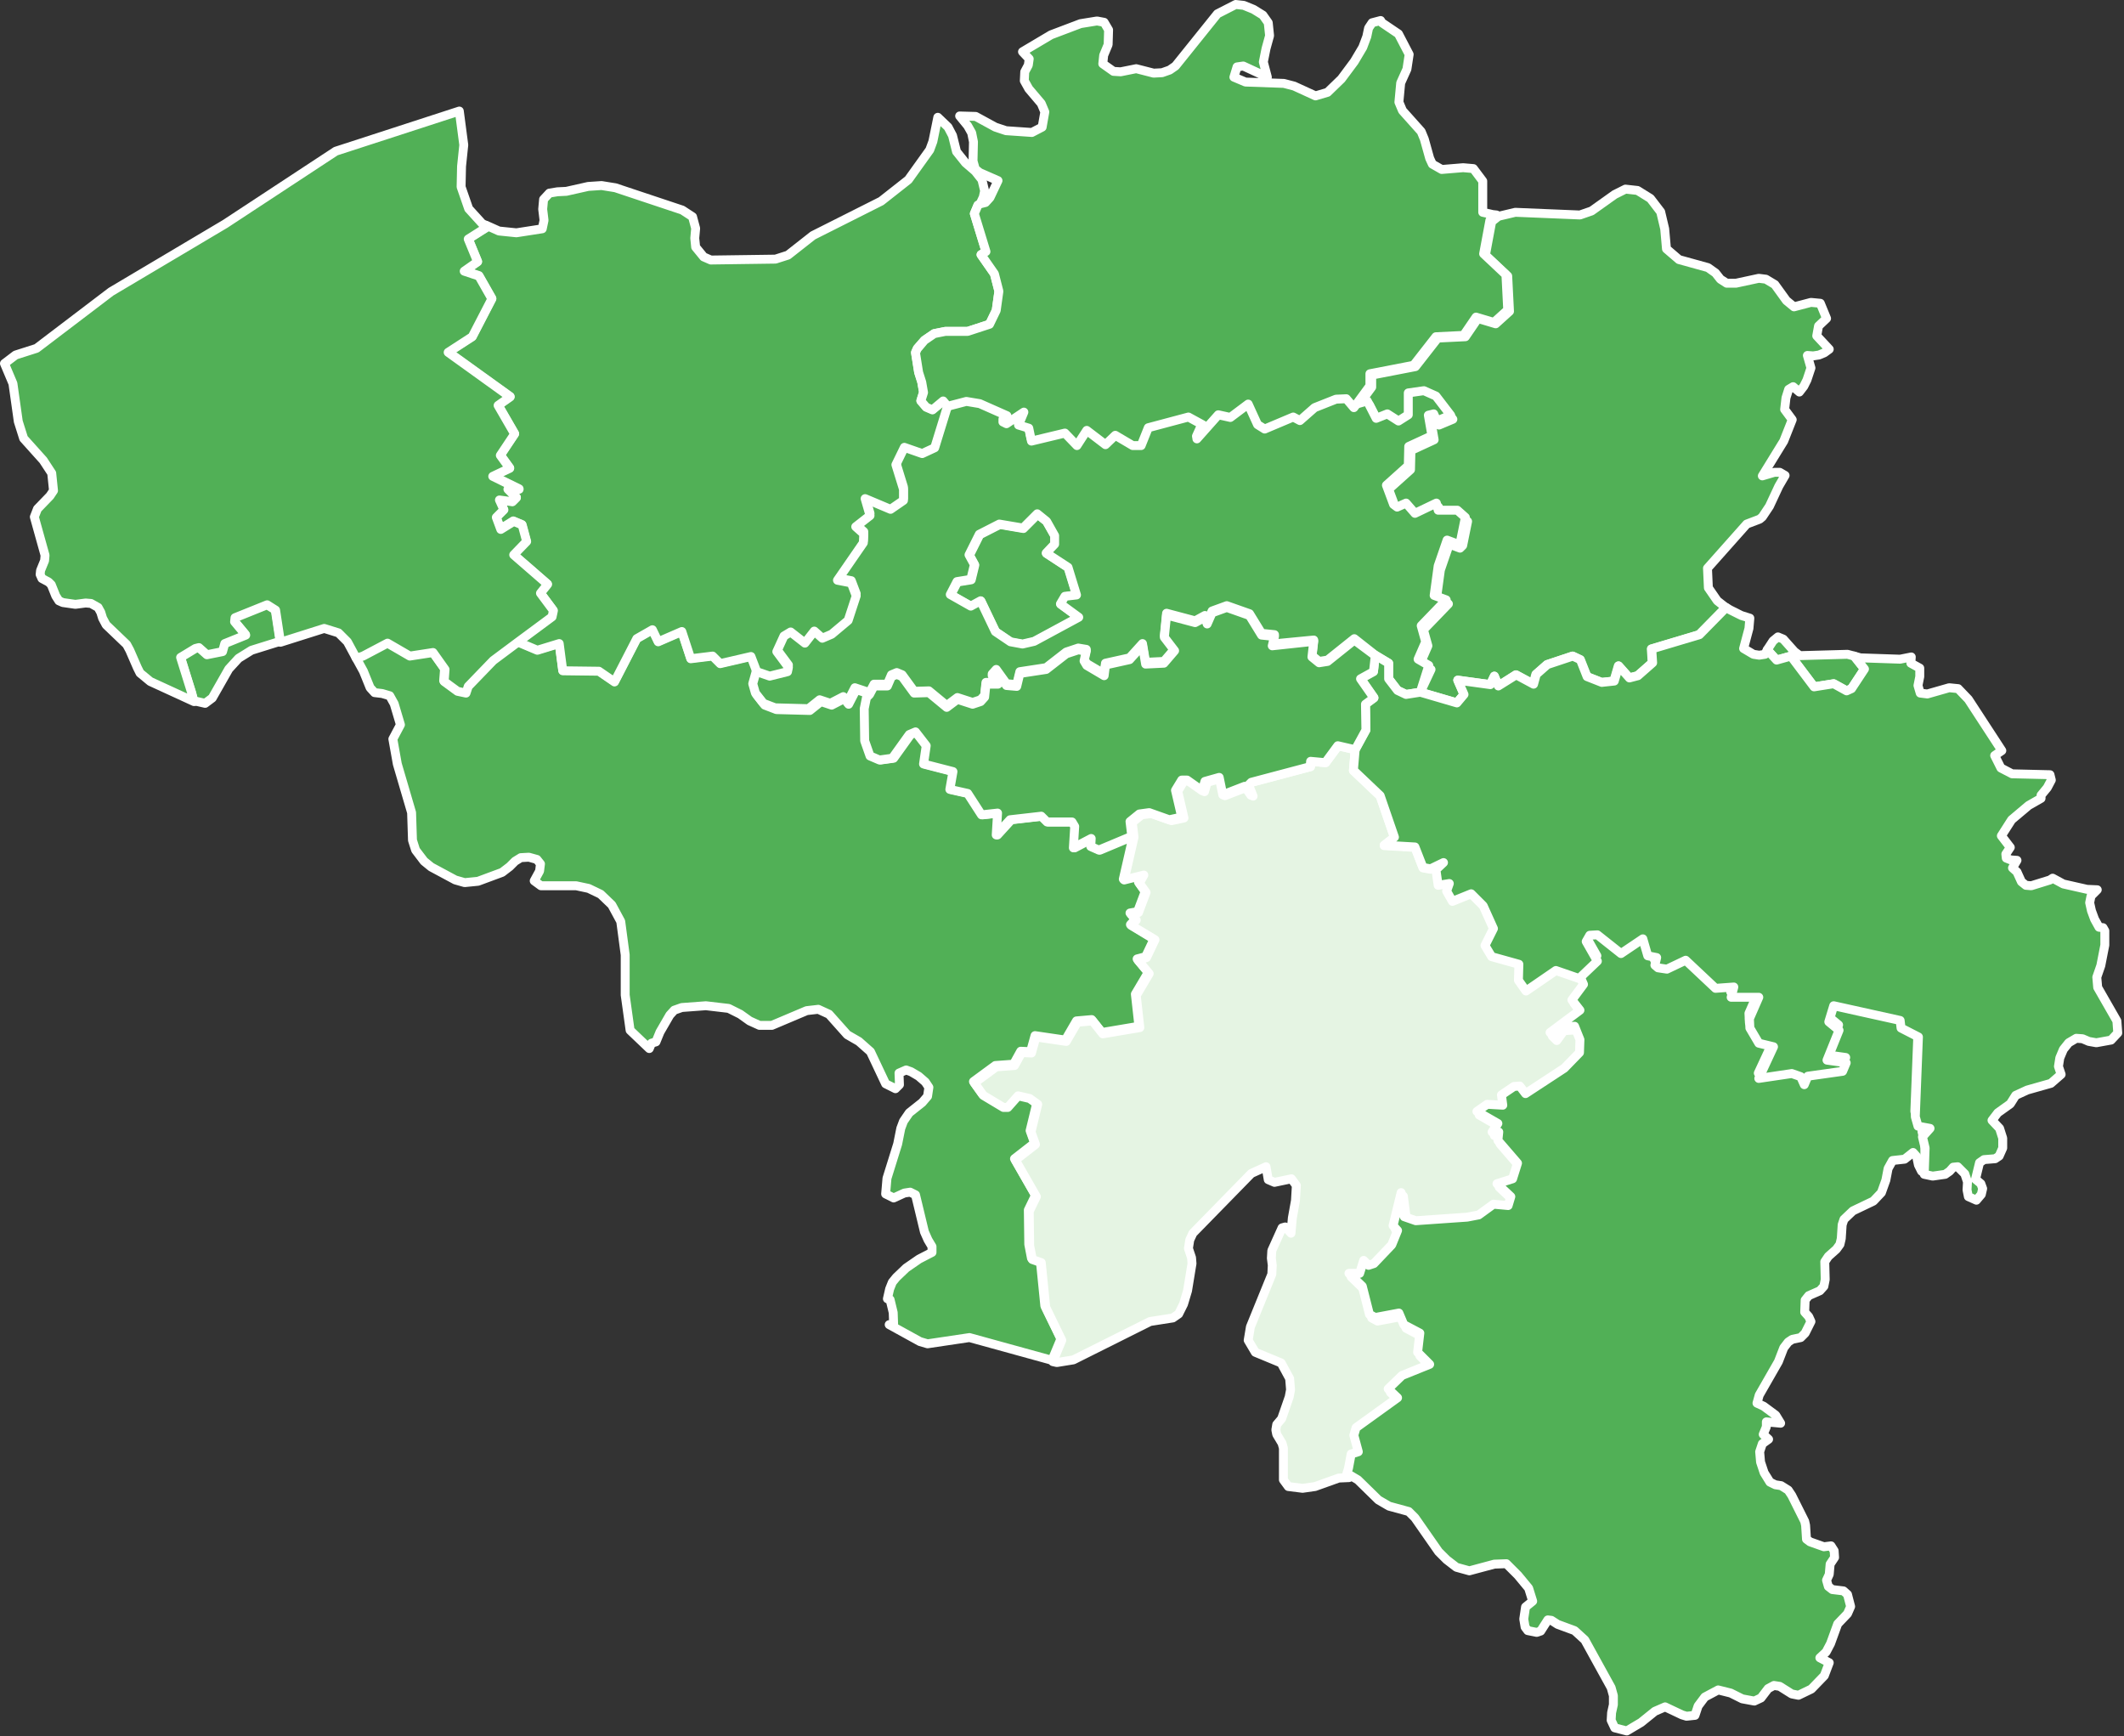
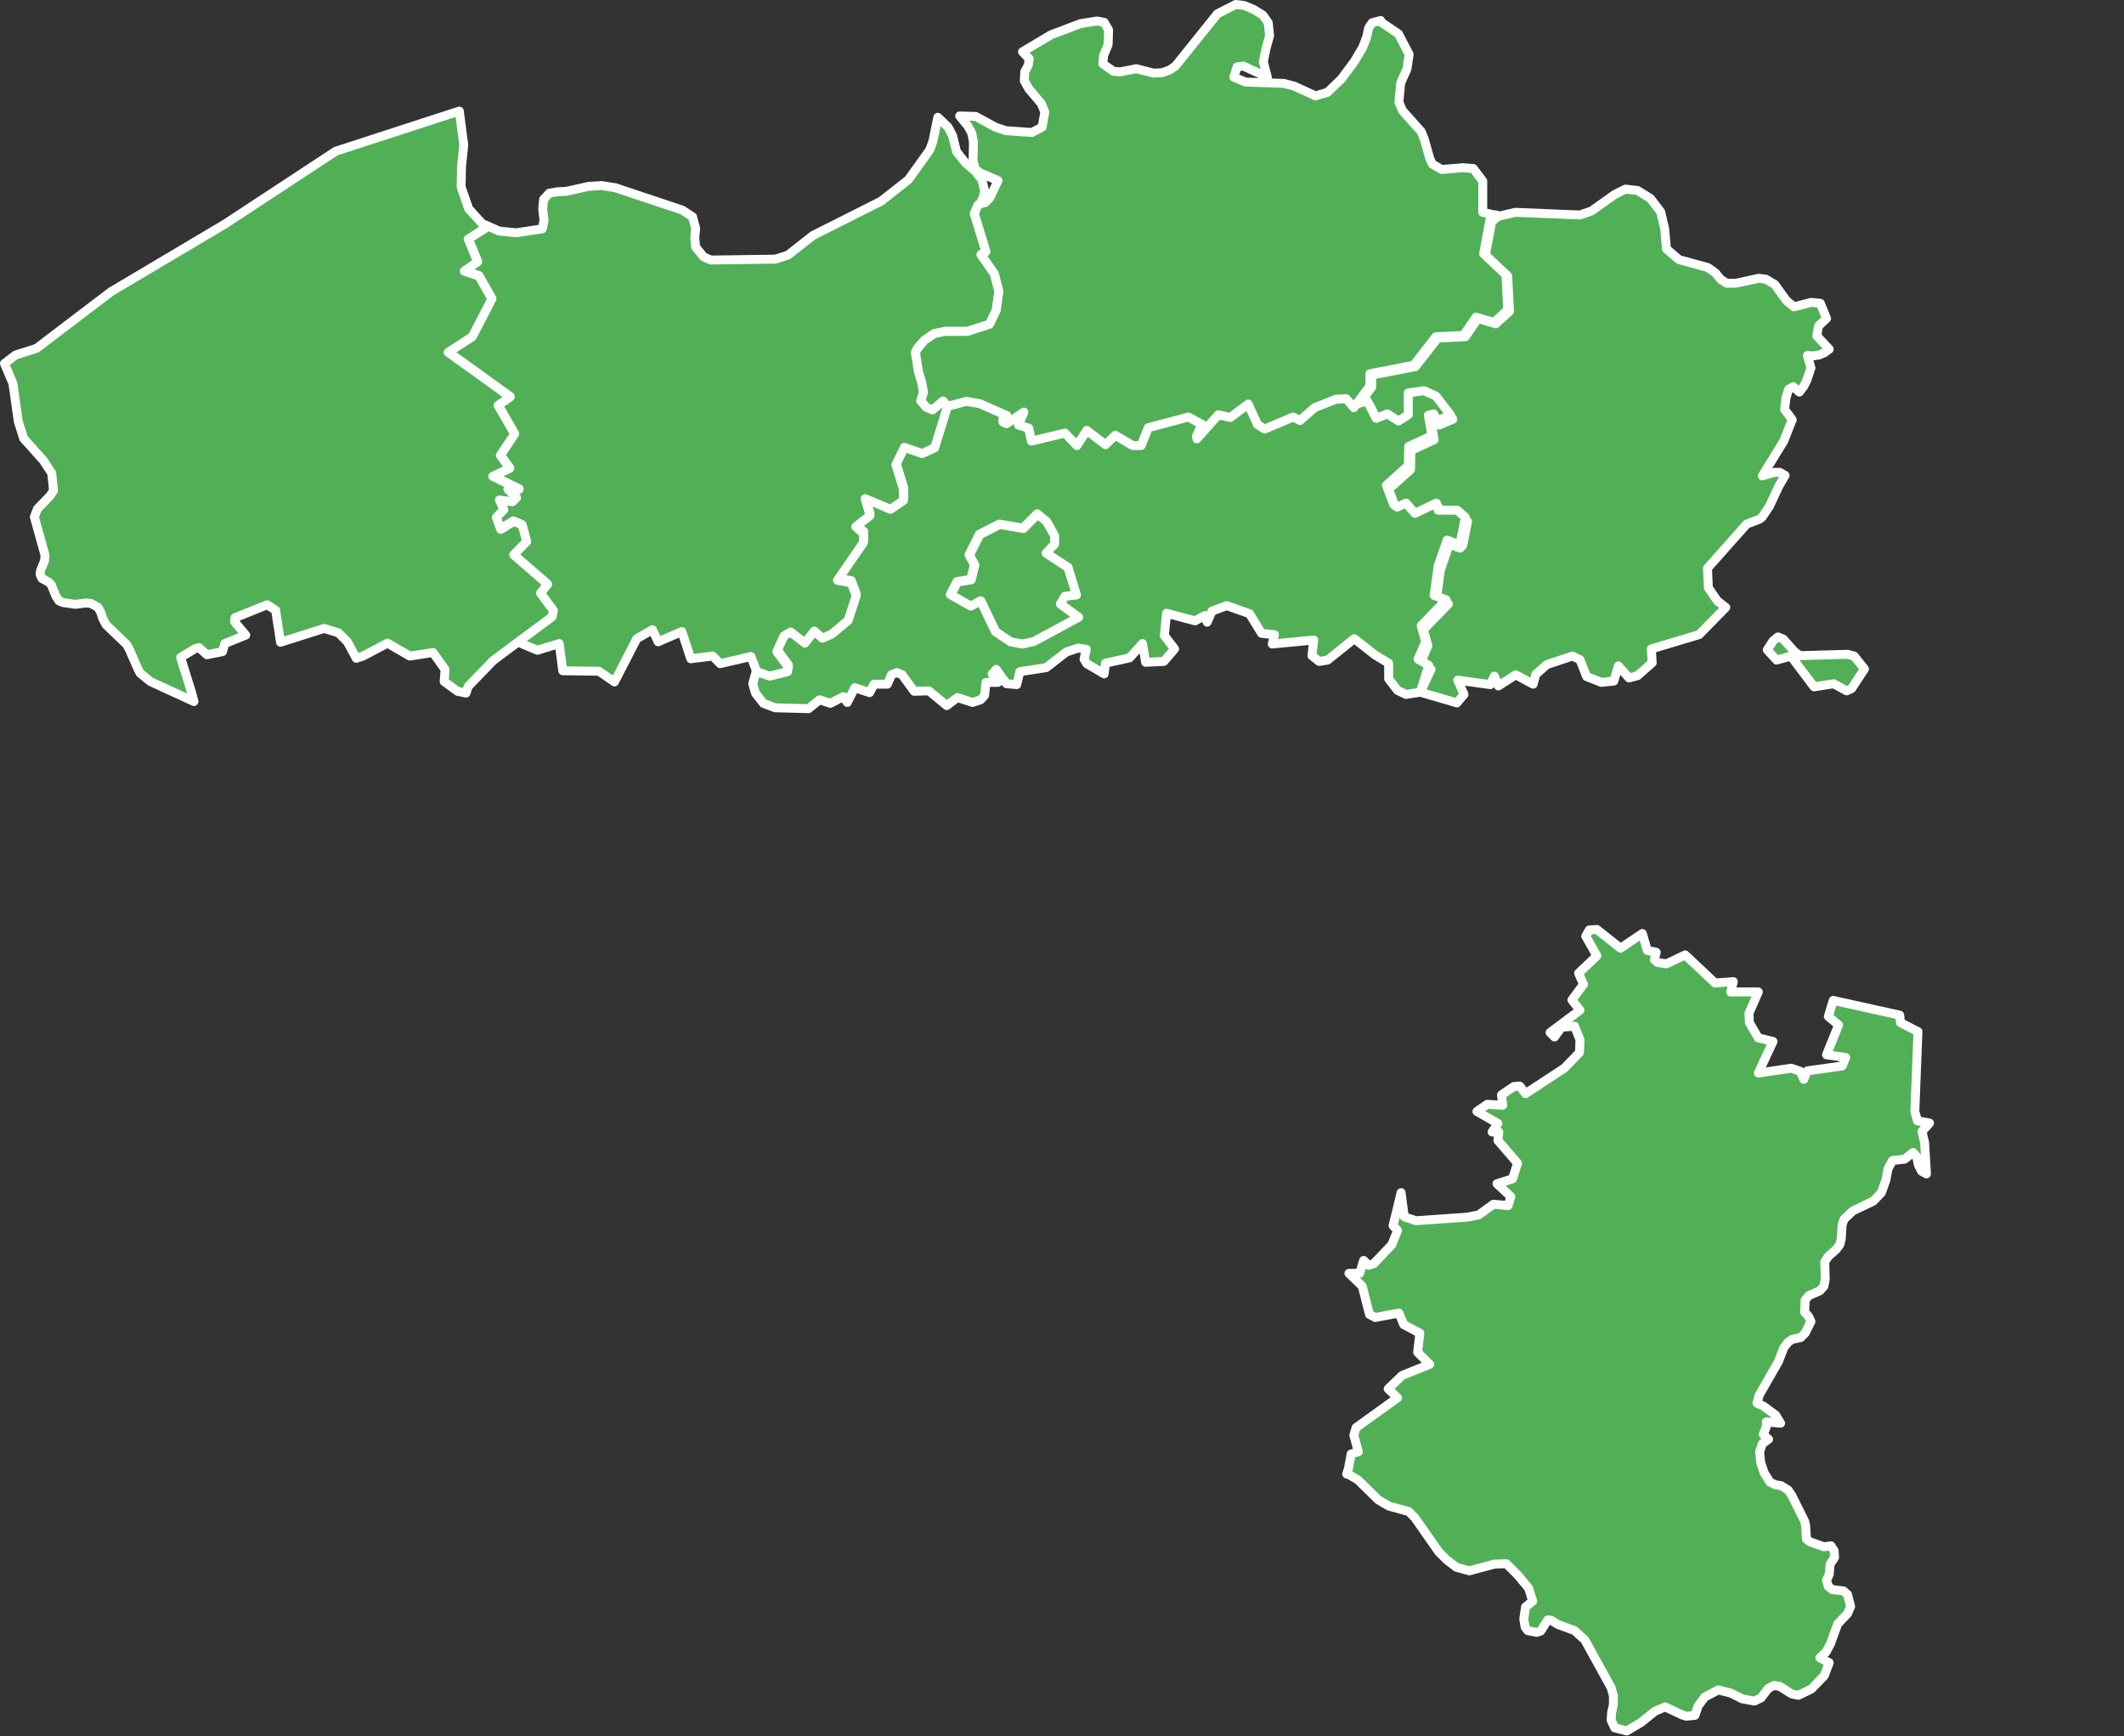
<svg xmlns="http://www.w3.org/2000/svg" version="1.1" id="Calque_1" x="0px" y="0px" viewBox="0 0 476.3 389.3" style="enable-background:new 0 0 476.3 389.3;" xml:space="preserve">
  <rect x="0" y="0" width="476.3" height="389.3" fill="#333333" stroke="none" />
  <style type="text/css">
	.st0{fill:#51B056;stroke:#FFFFFF;stroke-width:2;stroke-linecap:round;stroke-linejoin:round;}
	.st1{fill:#E5F4E3;stroke:#FFFFFF;stroke-width:2;stroke-linecap:round;stroke-linejoin:round;}
	.st2{fill:#309975;stroke:#FFFFFF;stroke-width:2;stroke-linecap:round;stroke-linejoin:round;}
</style>
  <g id="Group_731" transform="translate(-562.055 -1463.674)">
    <g id="be" transform="translate(562.055 1463.674)">
-       <path id="BEL2" class="st0" d="M170,150.5l-0.9,3.2l0.6,2.1l1.8,2.3l2.6,1l7.5,0.2l2.5-2l2.4,0.8l2.9-1.5l0.9,1.3l1.7-3.3l3.3,1.1    l-0.7,0.7l-0.5,2.5l0.1,7.2l1.2,3.4l2.1,0.9l2.9-0.4l3.8-5.3l1.4-0.6l2.4,3.1l-0.6,4.1l6.6,1.7l-0.7,4l4,0.9l3.1,4.8l3.6-0.4    l-0.3,4.9l3.1-3.4l7-0.8l1.3,1.3l5.6,0l0.6,1l-0.3,4.8l4-2.1l-0.1,1.8l1.8,0.8l7.4-3.1l-2.2,9.6l4.4-1.1l-1,1.8l1.5,2.1l-1.7,4.5    l-1.7,0.3l1.2,1.4l-1.1,1.2l5.3,3.2l-1.9,4L255,215l2.5,3l-2.9,4.9l0.8,7.2l-8.3,1.4l-2.3-2.9l-3.4,0.3l-2.5,4.3l-6.8-1l-1,3.6    l-2.2-0.1l-1.6,2.9l-4.1,0.3l-4.9,3.6l2,2.8l4.5,2.7l1,0l2.3-2.6l2.6,0.6l1.8,1.3l-1.5,6.2l1,2.8l-4.5,3.5l4.7,8.2l-1.6,3.3    l0.1,7.7l0.6,3.1l2,0.7l1,10l3.6,7.4l-2,4.8l-18.5-5.1l-9.4,1.4l-1.7-0.5l-6.9-3.8l1,0.1l-0.1-2.8l-0.7-2.9l-0.6-0.2l0.5-2.2    l0.6-1.5l0.9-1.1l2.2-2.1l2.9-2l2.9-1.5l0-1.3l-0.9-1.5l-0.8-1.8l-2-8.3l-1.2-0.6l-1.3,0.2l-2.4,1.1l-1.8-0.9l0.3-3.5l2.4-7.7    l0.7-3.5l0.6-1.6l1.3-1.9l2.9-2.3l1.2-1.4l0.3-2l-0.8-1.2l-1.5-1.3l-1.7-1l-1.1-0.4l-1.6,0.7l0.1,2.6l-0.9,0.9l-2.2-1.1l-3.4-7.2    l-2.6-2.3l-2.6-1.5l-4.1-4.6l-2.4-1.1l-2.6,0.3l-7.8,3.3l-2.8,0l-2.2-1l-2.1-1.5l-2.6-1.3l-5.1-0.6l-5.4,0.4l-1.7,0.6l-1,1.1    l-2.2,3.8l-0.9,2.2l-1,0.3l-0.5,1.2l-4.3-4.1l-1.1-7.9v-9l-1-7.5l-2-3.7l-2.5-2.4l-2.7-1.3l-2.8-0.6l-7.9,0l-1.5-1.1l1.2-2.2    l0.2-1.6l-0.8-1l-1.8-0.5l-1.8,0.1l-1.3,0.8l-1.2,1.2l-1.7,1.3l-5.4,2l-3,0.3l-2.1-0.6l-5.4-2.9l-1.6-1.3l-1.9-2.5l-0.7-2.2    l-0.2-6.2l-3.2-10.9l-1-5.6l1.7-3.2l-1.4-4.7l-1-1.8l-1.7-0.5l-1.7-0.2l-1-1.1l-1.5-3.7l-1.7-3.1l1.5-0.5l5.5-2.9l5,2.9l5.2-0.8    l2.7,3.8l-0.2,2.7l3,2.2l1.9,0.4l0.5-1.5l5.6-5.8l5.5-4.1l4.5,1.9l4.9-1.5l0.8,6.1l8.1,0.1l3.5,2.4l5-9.7l3.5-2l1.3,2.7l5.3-2.3    l2,6.1l4.9-0.6l1.7,1.7l6.9-1.6L170,150.5L170,150.5z M43.4,157.1l-0.5-1.9l-2.5-8l3.3-2l0.8-0.2l1.8,1.6l3.5-0.7l0.5-1.8l4.7-1.9    l-2.5-3l0.1-0.9l7.2-2.9l1.9,1.2l1.1,7.2l-6.4,2l-2.9,1.8l-2.2,2.4l-3.7,6.5l-1.6,1.2L43.4,157.1L43.4,157.1z" />
      <path id="BEL3" class="st0" d="M415.8,147.1l2.3,2.9l-2.9,4.4l-1.1,0.5l-2.9-1.6l-4.4,0.7l-5.2-6.9l-3.2,0.9l-2.1-2.3l1.3-2    l1.1-0.9l1.2,0.5l2.5,2.8l1.2,0.9l10.7-0.3L415.8,147.1L415.8,147.1z M387,136.2l-6,6.1l-10.7,3.2l0.2,3.1l-3.3,2.9l-1.9,0.5    l-2.4-2.7l-1,3.4l-2.8,0.3l-3.3-1.3l-1.5-3.8l-1.7-0.8l-5.7,1.9l-2.5,2.2l-0.6,2.2l-3.9-2.1l-3.9,2.5l-0.9-2.2l-0.9,1.9l-7.3-1    l1.4,3.2l-1.6,1.9l-8.2-2.4l2.4-5.1l-2.4-1.4l1.7-3.9l-1-3.6l5.6-5.8l-2.7-1l0.9-6.6l2-5.8l2.4,0.9l0.6-0.6l1.1-5.4l-1.8-1.6    l-4.3,0l-0.4-1.6l-4.8,2.3l-2-2.3l-2,0.9l-0.8-0.6l-1.6-4.3l4.9-4.4l0.1-4.3l5.2-2.4l-0.8-4.6l1.2-0.3l0.7,1.6l3.1-1.3l-3.3-4.3    l-2.7-1.2l-3.5,0.5v4.9l-2.2,1.4l-2.5-1.6l-2.5,1l-2-3.9l-3.1,0.9l3.6-4.9v-2.7l9.8-1.9l5-6.4l6.2-0.3l2.8-4.1l4,1.2l3.1-2.8    l-0.4-7.9l-5-4.7l1.4-7.5l1.5-1.2l3.8-0.9l14.5,0.6l2.6-0.9l5.2-3.7l2.4-1.2l2.7,0.3l2.9,1.8l2.3,3l0.9,3.8l0.4,4.5l2.8,2.4    L383,60l1.7,1.2l1.1,1.4l1.4,0.9h2.1l5.1-1.1l1.6,0.2l2,1.2l2.6,3.6l1.7,1.4l3.8-1l2.1,0.2l1.4,3.4l-1.8,1.7l-0.4,2.2l2.8,3    l-1.1,0.8l-1.2,0.5l-1.3,0.2l-1.3-0.1l0.8,2.8l-0.9,2.7l-0.7,1.4l-1,1.3l-1.4-1.2l-1,0.6l-0.6,1.9l-0.3,2.6l1.7,2.3l-1.9,4.8    l-4.8,7.8l2.7-0.8l1.2,0l1.2,0.7l-1.4,2.4l-2.1,4.5l-1.6,2.4l-0.6,0.5l-2.9,1.1l-8.8,9.9l0.2,4.4l2,2.9L387,136.2L387,136.2z" />
      <path id="BEL3474" class="st0" d="M234.7,116.9l1.9,3.3l0,1.9l-1.9,2l4.9,3.2l1.9,6.2l-2.6,0.3l-1,1.7l4.1,3l-10,5.4l-2.6,0.6    l-2.7-0.5l-3.4-2.3l-3.3-6.9l-2.2,1.2l-4.6-2.6l1.5-2.9l3.1-0.5l0.8-3.3l-1.2-2.2l2.3-4.6l4.5-2.3l5.3,0.9l3.2-3.2L234.7,116.9z" />
      <path id="BEL3475" class="st0" d="M318.5,155.2l-3.2,0.5l-1.9-0.9l-2-2.6l0-3.5l-3-1.8l-4.7-3.7l-6,4.8l-1.9,0.3l-1.6-1.3l0.4-3.5    l-9.3,0.9l0.5-2.1l-2.9-0.3l-2.7-4.4l-5.1-1.8l-3.3,1.2l-1.1,2.5l-0.5-1.5l-2.2,1.2l-6.4-1.7l-0.5,5l2.3,3l-2.4,2.8l-4.1,0.2    l-0.7-4.2l-2.9,3.2l-5.4,1.2l-0.3,2.4l-3.9-2.3l-0.6-1l0.5-2.2l-1.8-0.3l-2.7,0.9l-4.5,3.5l-5.9,0.9l-0.7,2.9l-2.3-0.2l-2.3-3.2    l-0.9,1l1.3,1.9l-2.7,0l-0.3,2.9l-0.9,1l-1.8,0.6l-3.4-1.1l-2.4,1.8l-4-3.3l-3.3,0.1l-2.7-3.7l-1.2-0.5l-1.2,0.5l-0.9,2.1l-3,0    l-1,1.9l-3.3-1.1l-1.7,3.3l-0.9-1.3l-2.9,1.5l-2.4-0.8l-2.5,2l-7.5-0.2l-2.6-1l-1.8-2.3l-0.6-2.1l0.9-3.2l2.9,1l4-1l0.2-1    l-2.6-3.5l1.6-3.5l1.5-0.9l3.2,2.5l2.1-2.7l1.8,1.6l2.1-0.9l3.7-3.1l1.8-5.5l-1.1-2.9l-3.1-0.6l5.8-8.4l0.1-2l-1.8-1.6l3.2-2.5    l-1.1-3.8l5.7,2.4l2.9-2l0-2.5l-1.7-5.5l1.9-3.9l4,1.4l2.8-1.3l2.9-9.4l4.2-1.1l3,0.5l6.1,2.7l-0.9,1.4l0.8,0.4l3.8-2.6l-1.2,2.9    l2.3,0.7l0.6,2.9l7.5-1.8l2.7,2.8l2.2-3.4l4.2,3.2l2.2-2.1l3.9,2.3l1.9,0l1.6-4l9-2.4l3.3,1.8l-1.4,3.1l4.8-5.4l2.7,0.6l4-3    l2.1,4.6l1.6,1l6.4-2.7l1.5,0.8l3.3-2.9l4.8-1.9l2.3-0.1l1.7,2l3.1-0.9l2,3.9l2.5-1l2.5,1.6l2.2-1.4v-4.9l3.5-0.5l2.7,1.2l3.3,4.3    l-3.1,1.3l-0.7-1.6l-1.2,0.3l0.8,4.6l-5.2,2.4l-0.1,4.3l-4.9,4.4l1.6,4.3l0.8,0.6l2-0.9l2,2.3l4.8-2.3l0.4,1.6l4.3,0l1.8,1.6    l-1.1,5.4l-0.6,0.6l-2.4-0.9l-2,5.8l-0.9,6.6l2.7,1l-5.6,5.8l1,3.6l-1.7,3.9l2.4,1.4L318.5,155.2L318.5,155.2z M234.7,116.9    l-2.1-1.7l-3.2,3.2l-5.3-0.9l-4.5,2.3l-2.3,4.6l1.2,2.2l-0.8,3.3l-3.1,0.5l-1.5,2.9l4.6,2.6l2.2-1.2l3.3,6.9l3.4,2.3l2.7,0.5    l2.6-0.6l10-5.4l-4.1-3l1-1.7l2.6-0.3l-1.9-6.2l-4.9-3.2l1.9-2l0-1.9L234.7,116.9z" />
-       <path id="BEL3476" class="st1" d="M303.9,168.1l-0.4,4.7l6,5.7l3.2,9.3l-2.3,1.8l6.9,0.4l1.8,4.6l1.7,0.3l2.9-1.4L322,195l0.9,3.1    l2.5-0.4l-0.6,1.7l1.3,2.3l4.2-1.7l2.7,2.7l2.3,5.1l-1.9,3.8l1.5,2.5l6.1,1.7l-0.1,3.6l1.7,2.4l6.7-4.6l5.2,1.8l1.1,2.5l-2.6,3.5    l1.8,2.3l-6.7,5l1,1l1.6-2.2l2.9-0.2l1.2,3l-0.1,2.9l-3.4,3.5l-8.7,5.7l-1.3-1.7l-1.3,0.1l-2.8,1.9l0.3,2.3l-3.5-0.2l-2.3,1.6    l4.7,2.7l-1.3,1.9h1.5l-0.2,1.9l4.4,5.1l-1.1,3.5l-3.5,1.1l3.1,2.9l-0.6,2l-3.3-0.3l-3.3,2.4l-2.6,0.5l-11.5,0.8l-2.6-0.9    l-0.7-5.4l-1.8,7.4l1,1.1l-1.3,3.2l-4,4.2l-1.2,0.4l-1.1-1.1l-0.9,2.9l-2.4,0l3,2.9l1.6,6.3l1.3,0.7l5.3-1l1.1,2.6l3.6,1.9    l-0.5,4.3l2.7,2.7l-6.2,2.5l-3.1,3l2.1,2l-9.3,6.7l-0.5,1.7l1,3.7l-1.6,0.5l-0.6,3.2l-0.4,1.3l-2.3,0.1l-5.3,1.9l-2.8,0.4    l-3.2-0.4l-1.1-1.5l0-7.1l-0.3-1.1l-1.2-2l-0.2-1l0.2-1.2l1.1-1.3l1.7-4.9l0.3-1.6l-0.2-2.5l-1.9-3.5l-5.8-2.4l-1.6-2.7l0.5-3    l4.8-11.8l0.1-2l-0.2-1.6l0.1-1.7l2.3-5.1l0.7-0.2l1.3,1.4l0.3-3.4l0.7-3.9l0.2-3.4l-1.1-1.5l-3.8,0.8l-1.4-0.6l-0.5-2.9l-3.3,1.5    l-13.1,13.4l-0.7,1.5l-0.3,1.9l0.7,2.1l0.1,1.3l-1,6.1l-0.9,3l-1.1,2.2l-1.3,0.9l-5.1,0.8l-17.2,8.6l-3.7,0.6l-0.9-0.2l2-4.8    l-3.6-7.4l-1-10l-2-0.7l-0.6-3.1l-0.1-7.7l1.6-3.3l-4.7-8.2l4.5-3.5l-1-2.8l1.5-6.2l-1.8-1.3l-2.6-0.6l-2.3,2.6l-1,0l-4.5-2.7    l-2-2.8l4.9-3.6l4.1-0.3l1.6-2.9l2.2,0.1l1-3.6l6.8,1l2.5-4.3l3.4-0.3l2.3,2.9l8.3-1.4l-0.8-7.2l2.9-4.9l-2.5-3l1.9-0.6l1.9-4    l-5.3-3.2l1.1-1.2l-1.2-1.4l1.7-0.3l1.7-4.5l-1.5-2.1l1-1.8l-4.4,1.1l2.2-9.6l-0.4-3.3l2.1-1.7l2.2-0.3l4.5,1.6l2.8-0.6l-1.4-6    l1.4-2.3h1.2l3.4,2.4l0.6-2.1l3.2-0.9l0.8,3.9l4.9-1.9l1.4,2L280,176l0.7-0.6l13.2-3.5l0.1-1.2l3.3,0.3l2.8-3.8L303.9,168.1    L303.9,168.1z" />
      <path id="BEL3477" class="st0" d="M432,263.2l-1.1-0.6l-0.7-1.4l-0.4-1.9l-0.8-0.9l-1.9,1.5l-2.7,0.3l-1,1.8l-0.5,2.6l-1,2.8    l-1.8,1.9l-4.6,2.2l-2,1.9l-0.4,1.2l-0.2,3.1l-0.3,1.3l-0.8,1.1l-1.8,1.6l-0.8,1.2l0.1,4l-0.3,1.5l-0.9,1l-2.5,1.1l-0.8,1    l-0.1,2.7l0.9,1l0.5,1.1l-1.3,2.6l-1,1l-1.9,0.4l-0.9,0.6l-1,1.3l-1.2,3.1l-4.3,7.5l-0.5,1.8l1.5,0.7l2.7,2l1.1,1.8l-3.2-0.3    l0,1.1l-0.7,1.7l1.2,1.1l-1.4,1l-0.6,1.8l0.2,2.3l0.8,2.4l1.3,2.1l1.2,0.6l1.3,0.2l1.6,1l0.8,1.2l2.9,5.8l0.2,0.9l0.2,3.1l0.8,0.6    l3.1,1.1l1.6-0.2l0.7,1.1l0.1,1.5l-1,1.5l-0.2,2.3l-0.6,1.3l0.4,1.4l0.9,0.7l2.5,0.3l0.9,0.8l0.7,2.7l-0.7,1.6l-2.2,2.3l-1.6,4.4    l-1,1.9l-1.4,1.3l2.1,1.1l-1.1,2.9l-2.9,3l-2.9,1.4l-1.5-0.3l-2.7-1.7l-1.3-0.2l-1.3,0.7l-1.6,2.1l-1.5,0.7l-2.7-0.5l-2.6-1.3    l-2.8-0.7l-3,1.6l-1.5,2l-0.7,2.1l-1.9,0.2l-1-0.3l-3.8-1.8l-2.3,1l-3.1,2.5l-3.2,1.9l-2.7-0.7l-0.8-1.7l0.1-1.7l0.4-1.8v-2    l-0.5-1.8l-5.9-10.7l-2.3-2.1l-3.8-1.4l-1.4-0.9l-0.8-0.1l-1.6,2.5l-0.9,0.3l-2-0.4l-0.6-0.8l-0.3-1.8l0.4-2.7l1.6-1.3l-0.9-2.9    l-2.4-2.9l-2.6-2.6l-2.7,0.1l-5.6,1.5l-2.9-0.8l-2.2-1.7l-1.8-1.8l-5.3-7.6l-1.4-1.4l-4.4-1.2l-2.4-1.4l-4.6-4.5l-2.2-1.3l-0.3,0    l0.4-1.3l0.6-3.2l1.6-0.5l-1-3.7l0.5-1.7l9.3-6.7l-2.1-2l3.1-3l6.2-2.5l-2.7-2.7l0.5-4.3l-3.6-1.9l-1.1-2.6l-5.3,1l-1.3-0.7    l-1.6-6.3l-3-2.9l2.4,0l0.9-2.9l1.1,1.1l1.2-0.4l4-4.2l1.3-3.2l-1-1.1l1.8-7.4l0.7,5.4l2.6,0.9l11.5-0.8l2.6-0.5l3.3-2.4l3.3,0.3    l0.6-2l-3.1-2.9l3.5-1.1l1.1-3.5l-4.4-5.1l0.2-1.9h-1.5l1.3-1.9l-4.7-2.7l2.3-1.6l3.5,0.2l-0.3-2.3l2.8-1.9l1.3-0.1l1.3,1.7    l8.7-5.7l3.4-3.5l0.1-2.9l-1.2-3l-2.9,0.2l-1.6,2.2l-1-1l6.7-5l-1.8-2.3l2.6-3.5l-1.1-2.5l4.1-3.9l-2.5-4.4l0.8-1.4l1.7-0.1    l5.3,4.2l4.9-3.3l1.1,3.8l2,0.4l-0.4,1.7l0.7,0.6l2,0.3l4.2-2l6.7,6.3l4.1-0.3l-0.6,2.3h6.2l-2.1,4.8l0.1,2.1l2,3.4l3.3,0.8    l-3.3,7.1l7.4-1.1l2,0.7l0.8,1.8l0.8-1.9l7.8-1.1l0.8-1.9l-4.3-0.6l2.7-6.7l-2.3-1.9l1.1-3.6l14.9,3.3l0.2,1.7l3.9,2l-0.7,17.9    l0.6,2.1l2.7,0.5l-1.7,1.9l0.6,2.5L432,263.2L432,263.2z" />
      <path id="BEL3478" class="st0" d="M219.8,45.7l-0.5,0.3l-0.8,1.9l2.6,8.5l-1.1,0.7l3,4.3l1,3.9l-0.6,4.3l-1.5,3.1l-4.9,1.6h-5    l-2.5,0.5l-2.2,1.5l-1.6,1.8l-0.4,0.9l0.7,4.4l0.7,2.2l0.4,2.3l-0.6,1.9l1.2,1.4l1.4,0.6l2.4-2l1,1.2l-2.9,9.4l-2.8,1.3l-4-1.4    l-1.9,3.9l1.7,5.5l0,2.5l-2.9,2l-5.7-2.4l1.1,3.8l-3.2,2.5l1.8,1.6l-0.1,2l-5.8,8.4l3.1,0.6l1.1,2.9l-1.8,5.5l-3.7,3.1l-2.1,0.9    l-1.8-1.6l-2.1,2.7l-3.2-2.5l-1.5,0.9l-1.6,3.5l2.6,3.5l-0.2,1l-4,1l-2.9-1l-1.3-3.4l-6.9,1.6l-1.7-1.7l-4.9,0.6l-2-6.1l-5.3,2.3    l-1.3-2.7l-3.5,2l-5,9.7l-3.5-2.4l-8.1-0.1l-0.8-6.1l-4.9,1.5l-4.5-1.9l7.7-5.7l0.3-1.4l-2.9-3.9l1.6-2l-7.6-6.6l2.9-3l-1-3.7    l-1.9-0.8l-2.9,1.8l-1-2.7l1.7-1.7l-0.9-2.2l2.9,0.4l0.9-0.9l-1.9-1.9l2.5,0l-5.9-2.9l3.8-1.8l-2.1-2.9l3.2-4.8l-3.7-6.4l2.7-1.9    l-13.9-10l5.4-3.5l4.4-8.5l-2.9-5.1l-3.3-1.1l3-2.1l-2.1-5.1l4.1-2.6l-0.1-0.4l2.9,1.3l3.9,0.4l5.8-0.9l0.4-1.9l-0.3-2.5l0.2-2.2    l1.3-1.4L125,43l2-0.1l4.9-1.1l3-0.2l3.1,0.5l15,5l2.3,1.5l0.7,2.6l-0.2,2.2l0.2,2l1.8,2.2l1.6,0.7l14.5-0.2l2.8-0.9l5.6-4.4    l15.3-7.7l6.1-4.8l4.8-6.7l0.7-1.9l1.1-5.4l2.3,2.2l1,1.9l0.9,3.6l2,2.5l2.2,1.9l1.5,1.9l0.6,2.5l-0.3,1.4L219.8,45.7L219.8,45.7z    " />
      <path id="BEL3479" class="st0" d="M109,50.6l0.1,0.4l-4.1,2.6l2.1,5.1l-3,2.1l3.3,1.1l2.9,5.1l-4.4,8.5l-5.4,3.5l13.9,10l-2.7,1.9    l3.7,6.4l-3.2,4.8l2.1,2.9l-3.8,1.8l5.9,2.9l-2.5,0l1.9,1.9l-0.9,0.9l-2.9-0.4l1,2.2l-1.7,1.7l1,2.7l2.9-1.8l1.9,0.8l1,3.7l-2.9,3    l7.6,6.6l-1.6,2l2.9,3.9l-0.3,1.4l-7.7,5.7l-5.5,4.1l-5.6,5.8l-0.5,1.5l-1.9-0.4l-3-2.2l0.2-2.7l-2.7-3.8l-5.2,0.8l-5-2.9    l-5.5,2.9l-1.5,0.5l-2-3.7l-2-2l-3.2-1l-9.8,3.1l-1.1-7.2l-1.9-1.2l-7.2,2.9l-0.1,0.9l2.5,3l-4.7,1.9l-0.5,1.8l-3.5,0.7l-1.8-1.6    l-0.8,0.2l-3.3,2l2.5,8l0.5,1.9l-9.8-4.5l-2.3-1.9l-0.6-1.2l-1.7-3.9l-0.7-1.3l-4.6-4.4l-0.8-1.5l-0.4-1.3l-0.6-1.1l-1.6-0.9    l-1.2-0.1l-2.3,0.3l-2.8-0.4l-0.9-0.4l-0.7-1.1l-1-2.5l-0.6-0.6l-1.5-0.8L9,128.8l0.1-0.9l0.9-2.2l0.1-1.2l-2.4-8.6l0.7-1.8    l2.8-2.9l0.8-1.2l-0.4-3.9l-1.9-2.9l-4.4-4.9l-1.2-3.8L2.9,86L1,81.5l2.5-1.9l4.7-1.5l16.7-12.7l25.6-15.2l24.8-16.3l27.7-9l1,7.6    l-0.5,4.8l-0.1,4.6l1.7,4.9l3,3.3L109,50.6L109,50.6z" />
      <path id="BEL3480" class="st0" d="M335.6,48.2l-1.5,1.2l-1.4,7.5l5,4.7l0.4,7.9l-3.1,2.8l-4-1.2l-2.8,4.1l-6.2,0.3l-5,6.4    l-9.8,1.9v2.7l-3.6,4.9l-1.7-2l-2.3,0.1l-4.8,1.9l-3.3,2.9l-1.5-0.8l-6.4,2.7l-1.6-1l-2.1-4.6l-4,3l-2.7-0.6l-4.8,5.4l1.4-3.1    l-3.3-1.8l-9,2.4l-1.6,4l-1.9,0l-3.9-2.3l-2.2,2.1l-4.2-3.2l-2.2,3.4l-2.7-2.8l-7.5,1.8l-0.6-2.9l-2.3-0.7l1.2-2.9l-3.9,2.6    l-0.8-0.4l0.9-1.4l-6.1-2.7l-3-0.5l-4.2,1.1l-1-1.2l-2.4,2l-1.4-0.6l-1.2-1.4l0.6-1.9l-0.4-2.3l-0.7-2.2l-0.7-4.4l0.4-0.9l1.6-1.9    l2.2-1.5l2.5-0.5h5l4.9-1.6l1.5-3.1l0.6-4.3l-1-3.9l-3-4.3l1.1-0.7l-2.6-8.5l0.8-1.9l0.5-0.3l1.2-0.3l1-1.1l1.8-3.8l-4.1-1.8    l-1-0.8l-0.5-1.8l0.1-4.3l-0.4-2l-0.9-1.6l-1.8-2.2l3.6,0.1l4.4,2.4l2.4,0.8l5.8,0.4l2.3-1.2l0.6-3.4l-0.8-1.9l-2.8-3.3l-1-1.8    l0.1-2l0.8-1.5l0.2-1.4l-1.5-1.6l6.4-3.8l6.6-2.5l3.7-0.6l1.6,0.3l1,1.7l-0.1,3.3l-1,2.4l-0.2,1.9l2.4,1.7l1.6,0.1l3.5-0.7l3.9,1    l1.9-0.1l1.7-0.6l1.3-0.9L273,3.1l4.1-2.1l1.8,0.2l2.2,0.9l2.1,1.3l1.2,1.7l0.3,2.9l-0.8,2.9l-0.6,3l0.9,3.4l-5.4-2.5l-1.4,0.2    l-0.7,2.3l2.6,1.1l8.6,0.3l2.3,0.6l4.8,2.2l2.7-0.8l3.1-3l2.9-3.9l1.9-3.2l0.9-2.4l0.4-1.9l0.8-1.2l1.9-0.5l0.3,0.5l3.7,2.5    l2.4,4.6l-0.5,3.3l-1.4,3.1l-0.4,4.3l0.8,1.9l4.2,4.7l0.7,1.7l1.2,4.3l0.6,1.3l2.1,1.2l4.8-0.4l2.3,0.2l2.1,2.8l0,7l2.2,0.5    L335.6,48.2L335.6,48.2z" />
-       <path id="BEL3481" class="st0" d="M396.3,145.7l2.1,2.3l3.2-0.9l5.2,6.9l4.4-0.7l2.9,1.6l1.1-0.5l2.9-4.4l-2.3-2.9l1.4,0.4    l8.9,0.3l2.5-0.5l-0.1,1.4l2,1.1l0,1.9l-0.4,2l0.5,1.7l1.6,0.2l4.9-1.4l2,0.2l2.3,2.4l7.5,11.5l-1.6,1.1l1.4,2.8l2.5,1.3l8.5,0.2    l0.3,1.2l-0.9,1.7l-1.4,1.7v0.7l-2.8,1.6l-3.8,3.2l-2.3,3.6l2,2.6l-1,1.5l0.1,0.9l1,0.4l1.4,0.1l-1,1.7l1,0.9l1,2.2l1,0.8l1.2,0.1    l4.2-1.3l0.6-0.4l2.4,1.3l5.3,1.2l2.3,0.1l-1.4,1.4l-0.3,1.5l0.4,1.8l0.7,1.9l1,1.8l0.9,0.1l0.4,0.7l0,3.2l-0.9,4.6l-0.9,2.6    l0.2,2.3l4.3,7.5l0.2,2.7l-1.5,1.6l-3.3,0.6l-1.7-0.3l-1.4-0.6l-1.4-0.1l-1.7,1l-1.2,1.5l-0.8,1.9l-0.3,1.9l0.6,1.8l-2.3,2    l-5.3,1.5l-2.6,1.2l-1.2,1.9l-2.8,2l-1.3,1.7l1.7,1.8l0.7,2.2l0,2.2l-0.8,1.8l-0.9,0.6l-2.5,0.2l-1,0.7l-0.9,3.7l1.2,1l0.4,1.1    l-0.3,1.3l-1.1,1.3l-1.8-0.8l-0.3-1.5l0.1-1.8l-0.6-1.8l-1.6-1.6l-1,0.1l-0.8,0.9l-1,0.7l-2.8,0.4l-1.9-0.4l0.2-5.9l-0.6-2.5    l1.7-1.9l-2.7-0.5l-0.6-2.1l0.7-17.9l-3.9-2l-0.2-1.7l-14.9-3.3l-1.1,3.6l2.3,1.9l-2.7,6.7l4.3,0.6l-0.8,1.9l-7.8,1.1l-0.8,1.9    l-0.8-1.8l-2-0.7l-7.4,1.1l3.3-7.1l-3.3-0.8l-2-3.4l-0.1-2.1l2.1-4.8h-6.2l0.6-2.3l-4.1,0.3l-6.7-6.3l-4.2,2l-2-0.3l-0.7-0.6    l0.4-1.7l-2-0.4l-1.1-3.8l-4.9,3.3l-5.3-4.2l-1.7,0.1l-0.8,1.4l2.5,4.4l-4.1,3.9l-5.2-1.8l-6.7,4.6l-1.7-2.4l0.1-3.6l-6.1-1.7    l-1.5-2.5l1.9-3.8l-2.3-5.1l-2.7-2.7l-4.2,1.7l-1.3-2.3l0.6-1.7l-2.5,0.4L322,195l1.7-1.6l-2.9,1.4l-1.7-0.3l-1.8-4.6l-6.9-0.4    l2.3-1.8l-3.2-9.3l-6-5.7l0.4-4.7l2.4-4.4l-0.1-5.8l1.9-1.4l-3-4.3l2.9-1.6l0.4-3.6l3,1.8l0,3.5l2,2.6l1.9,0.9l3.2-0.5l8.2,2.4    l1.6-1.9l-1.4-3.2l7.3,1l0.9-1.9l0.9,2.2l4-2.5l3.9,2.1l0.6-2.2l2.5-2.2l5.7-1.9l1.7,0.8l1.5,3.8l3.3,1.3l2.8-0.3l1-3.4l2.4,2.7    l1.9-0.5l3.3-2.9l-0.2-3.1l10.7-3.2l6-6.1l0.8,0.5l2.6,1.3l1.9,0.6l-0.2,2.3l-1.2,4.5l2.2,1.3l1.3,0.2l1.3-0.2L396.3,145.7z" />
-       <path id="BEL3482" class="st0" d="M308.4,147l-0.4,3.6l-2.9,1.6l3,4.3l-1.9,1.4l0.1,5.8l-2.4,4.4l-3.9-0.9l-2.8,3.8l-3.3-0.3    l-0.1,1.2l-13.2,3.5L280,176l0.5,2.3l-1.4-2l-4.9,1.9l-0.8-3.9l-3.2,0.9l-0.6,2.1l-3.4-2.4H265l-1.4,2.3l1.4,6l-2.8,0.6l-4.5-1.6    l-2.2,0.3l-2.1,1.7l0.4,3.3l-7.4,3.1l-1.8-0.8l0.1-1.8l-4,2.1l0.3-4.8l-0.6-1l-5.6,0l-1.3-1.3l-7,0.8l-3.1,3.4l0.3-4.9l-3.6,0.4    l-3.1-4.8l-4-0.9l0.7-4l-6.6-1.7l0.6-4.1l-2.4-3.1l-1.4,0.6l-3.8,5.3l-2.9,0.4l-2.1-0.9l-1.2-3.4l-0.1-7.2l0.5-2.5l0.7-0.7l1-1.9    l3,0l0.9-2.1l1.2-0.5l1.2,0.5l2.7,3.7l3.3-0.1l4,3.3l2.4-1.8l3.4,1.1l1.8-0.6l0.9-1l0.3-2.9l2.7,0l-1.3-1.9l0.9-1l2.3,3.2l2.3,0.2    l0.7-2.9l5.9-0.9l4.5-3.5l2.7-0.9l1.8,0.3l-0.5,2.2l0.6,1l3.9,2.3l0.3-2.4l5.4-1.2l2.9-3.2l0.7,4.2l4.1-0.2l2.4-2.8l-2.3-3l0.5-5    l6.4,1.7l2.2-1.2l0.5,1.5l1.1-2.5l3.3-1.2l5.1,1.8l2.7,4.4l2.9,0.3l-0.5,2.1l9.3-1l-0.4,3.5l1.6,1.3l1.9-0.3l6-4.8L308.4,147    L308.4,147z" />
      <rect id="_0" x="241.3" y="58.1" class="st2" width="0" height="0" />
-       <rect id="_1" x="299.9" y="228.5" class="st2" width="0" height="0" />
      <rect id="_2" x="426.6" y="183.9" class="st2" width="0" height="0" />
    </g>
  </g>
</svg>